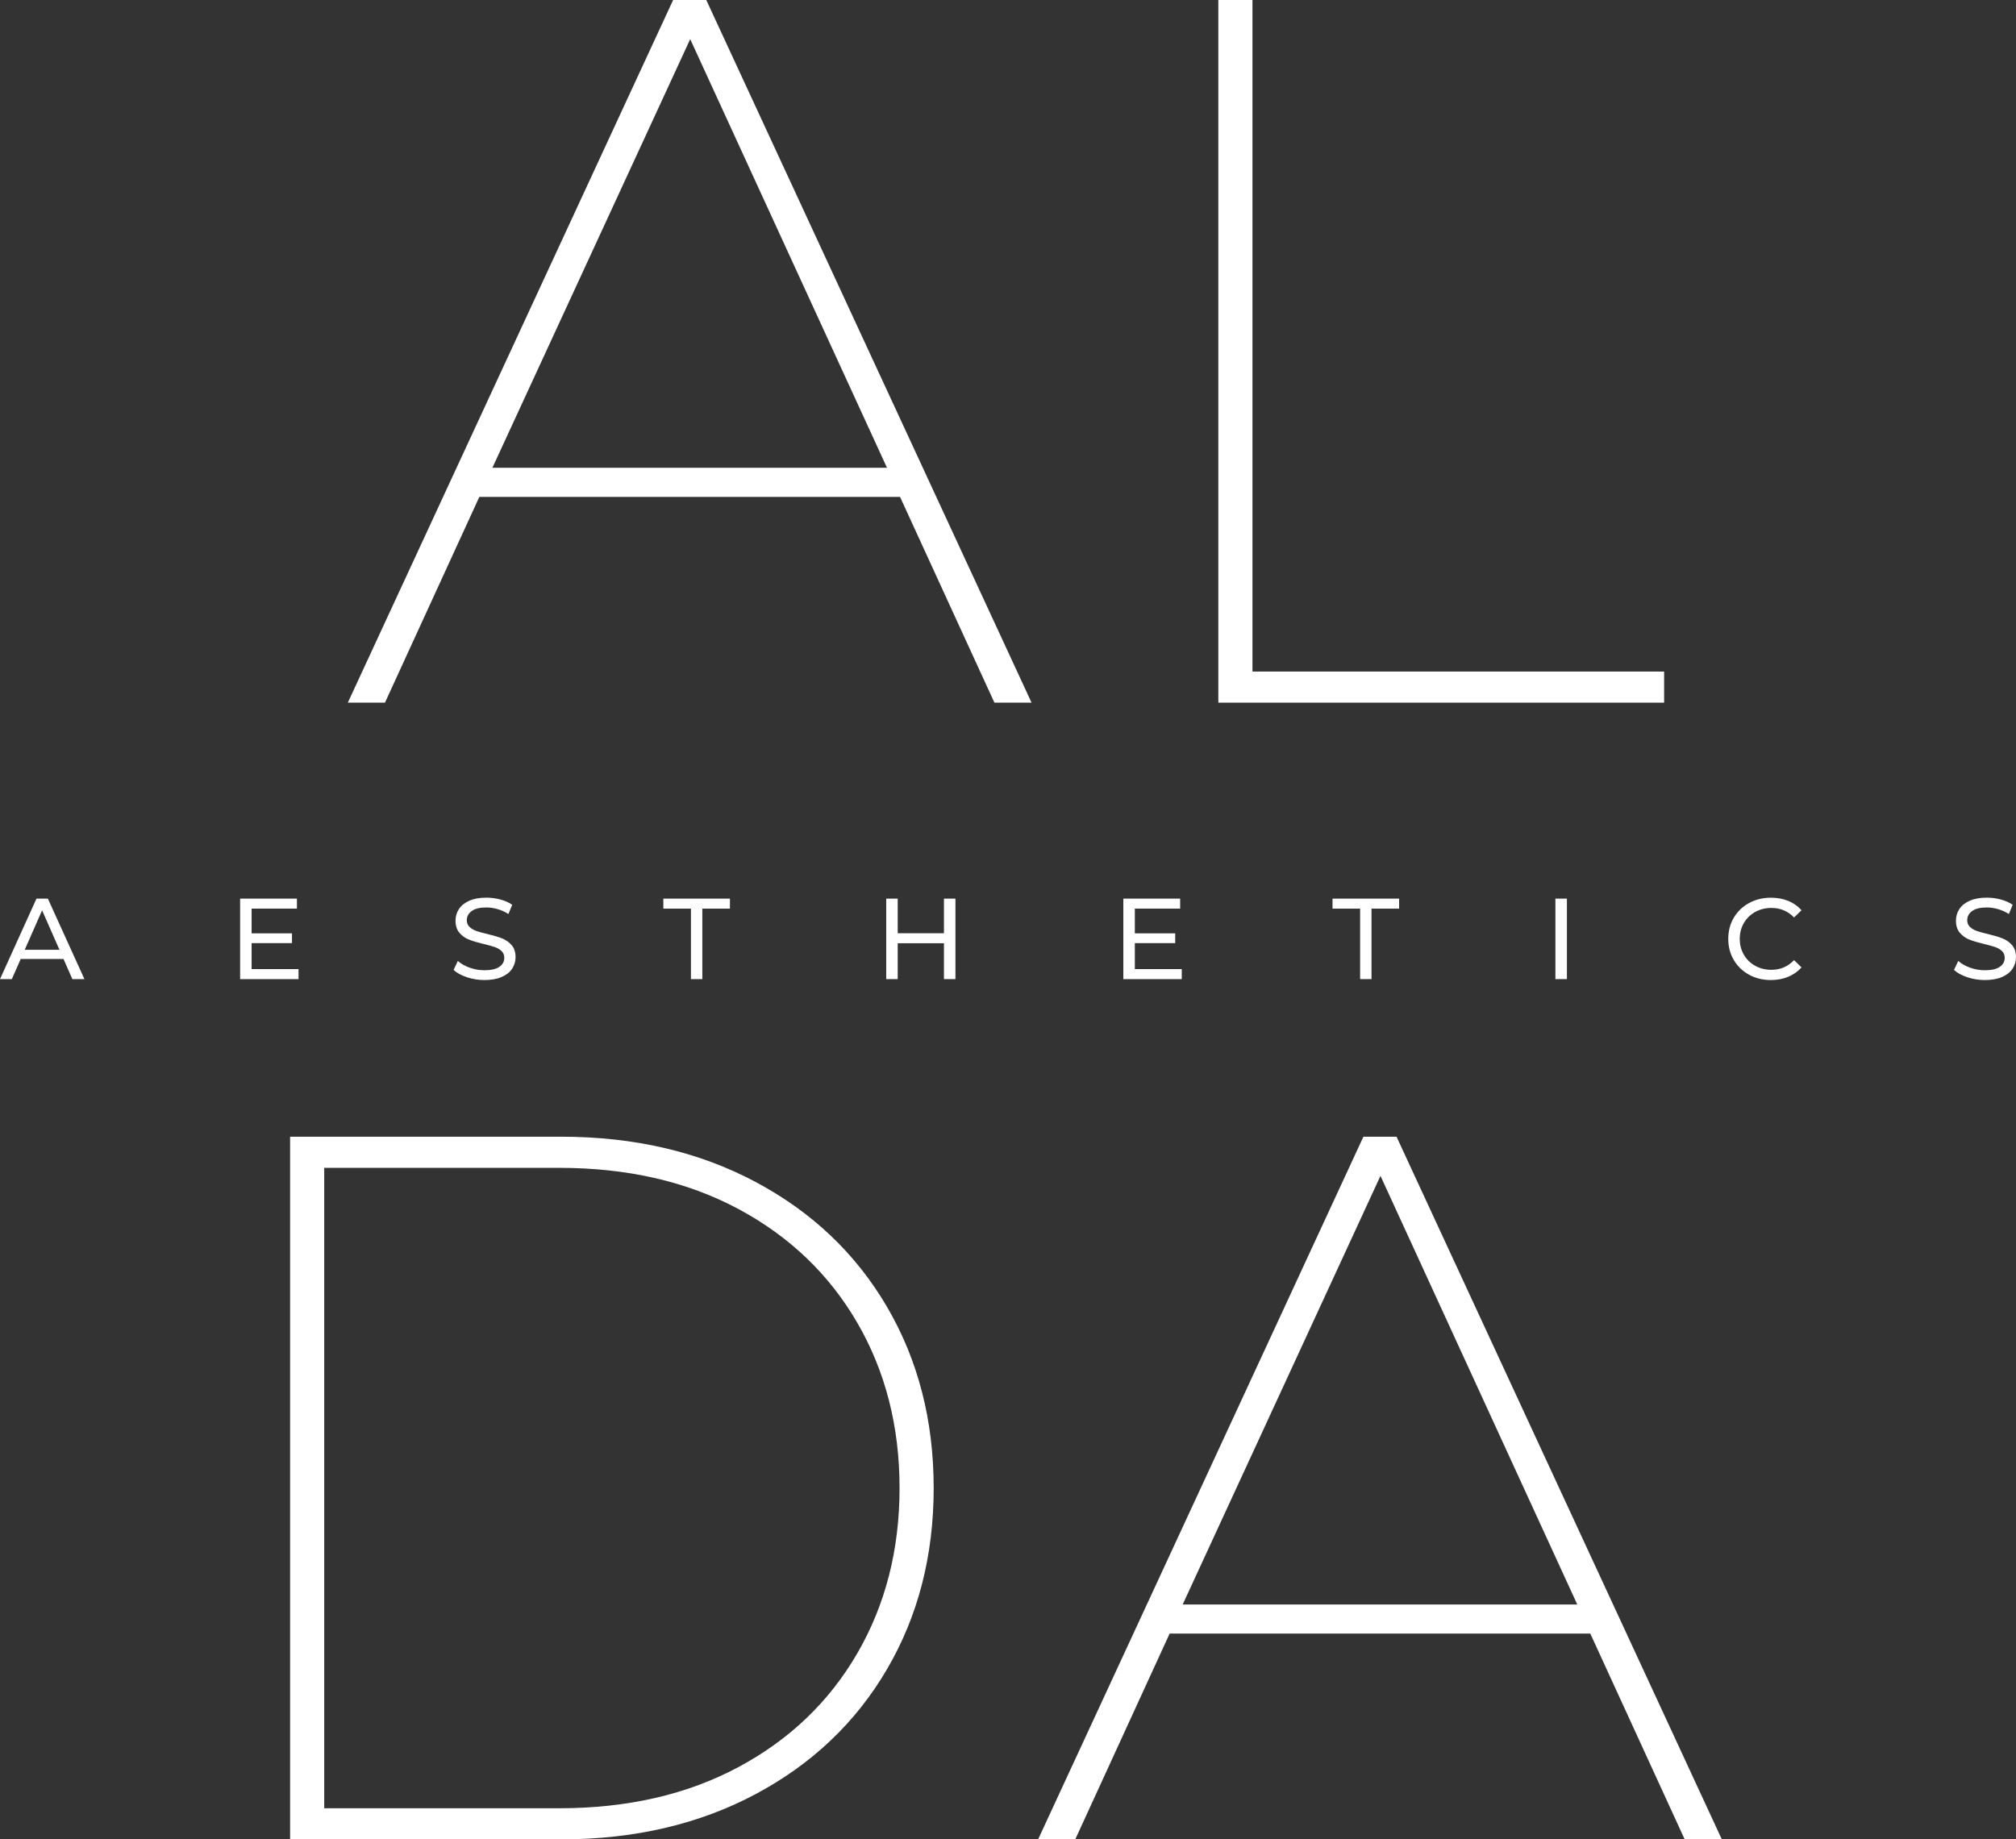
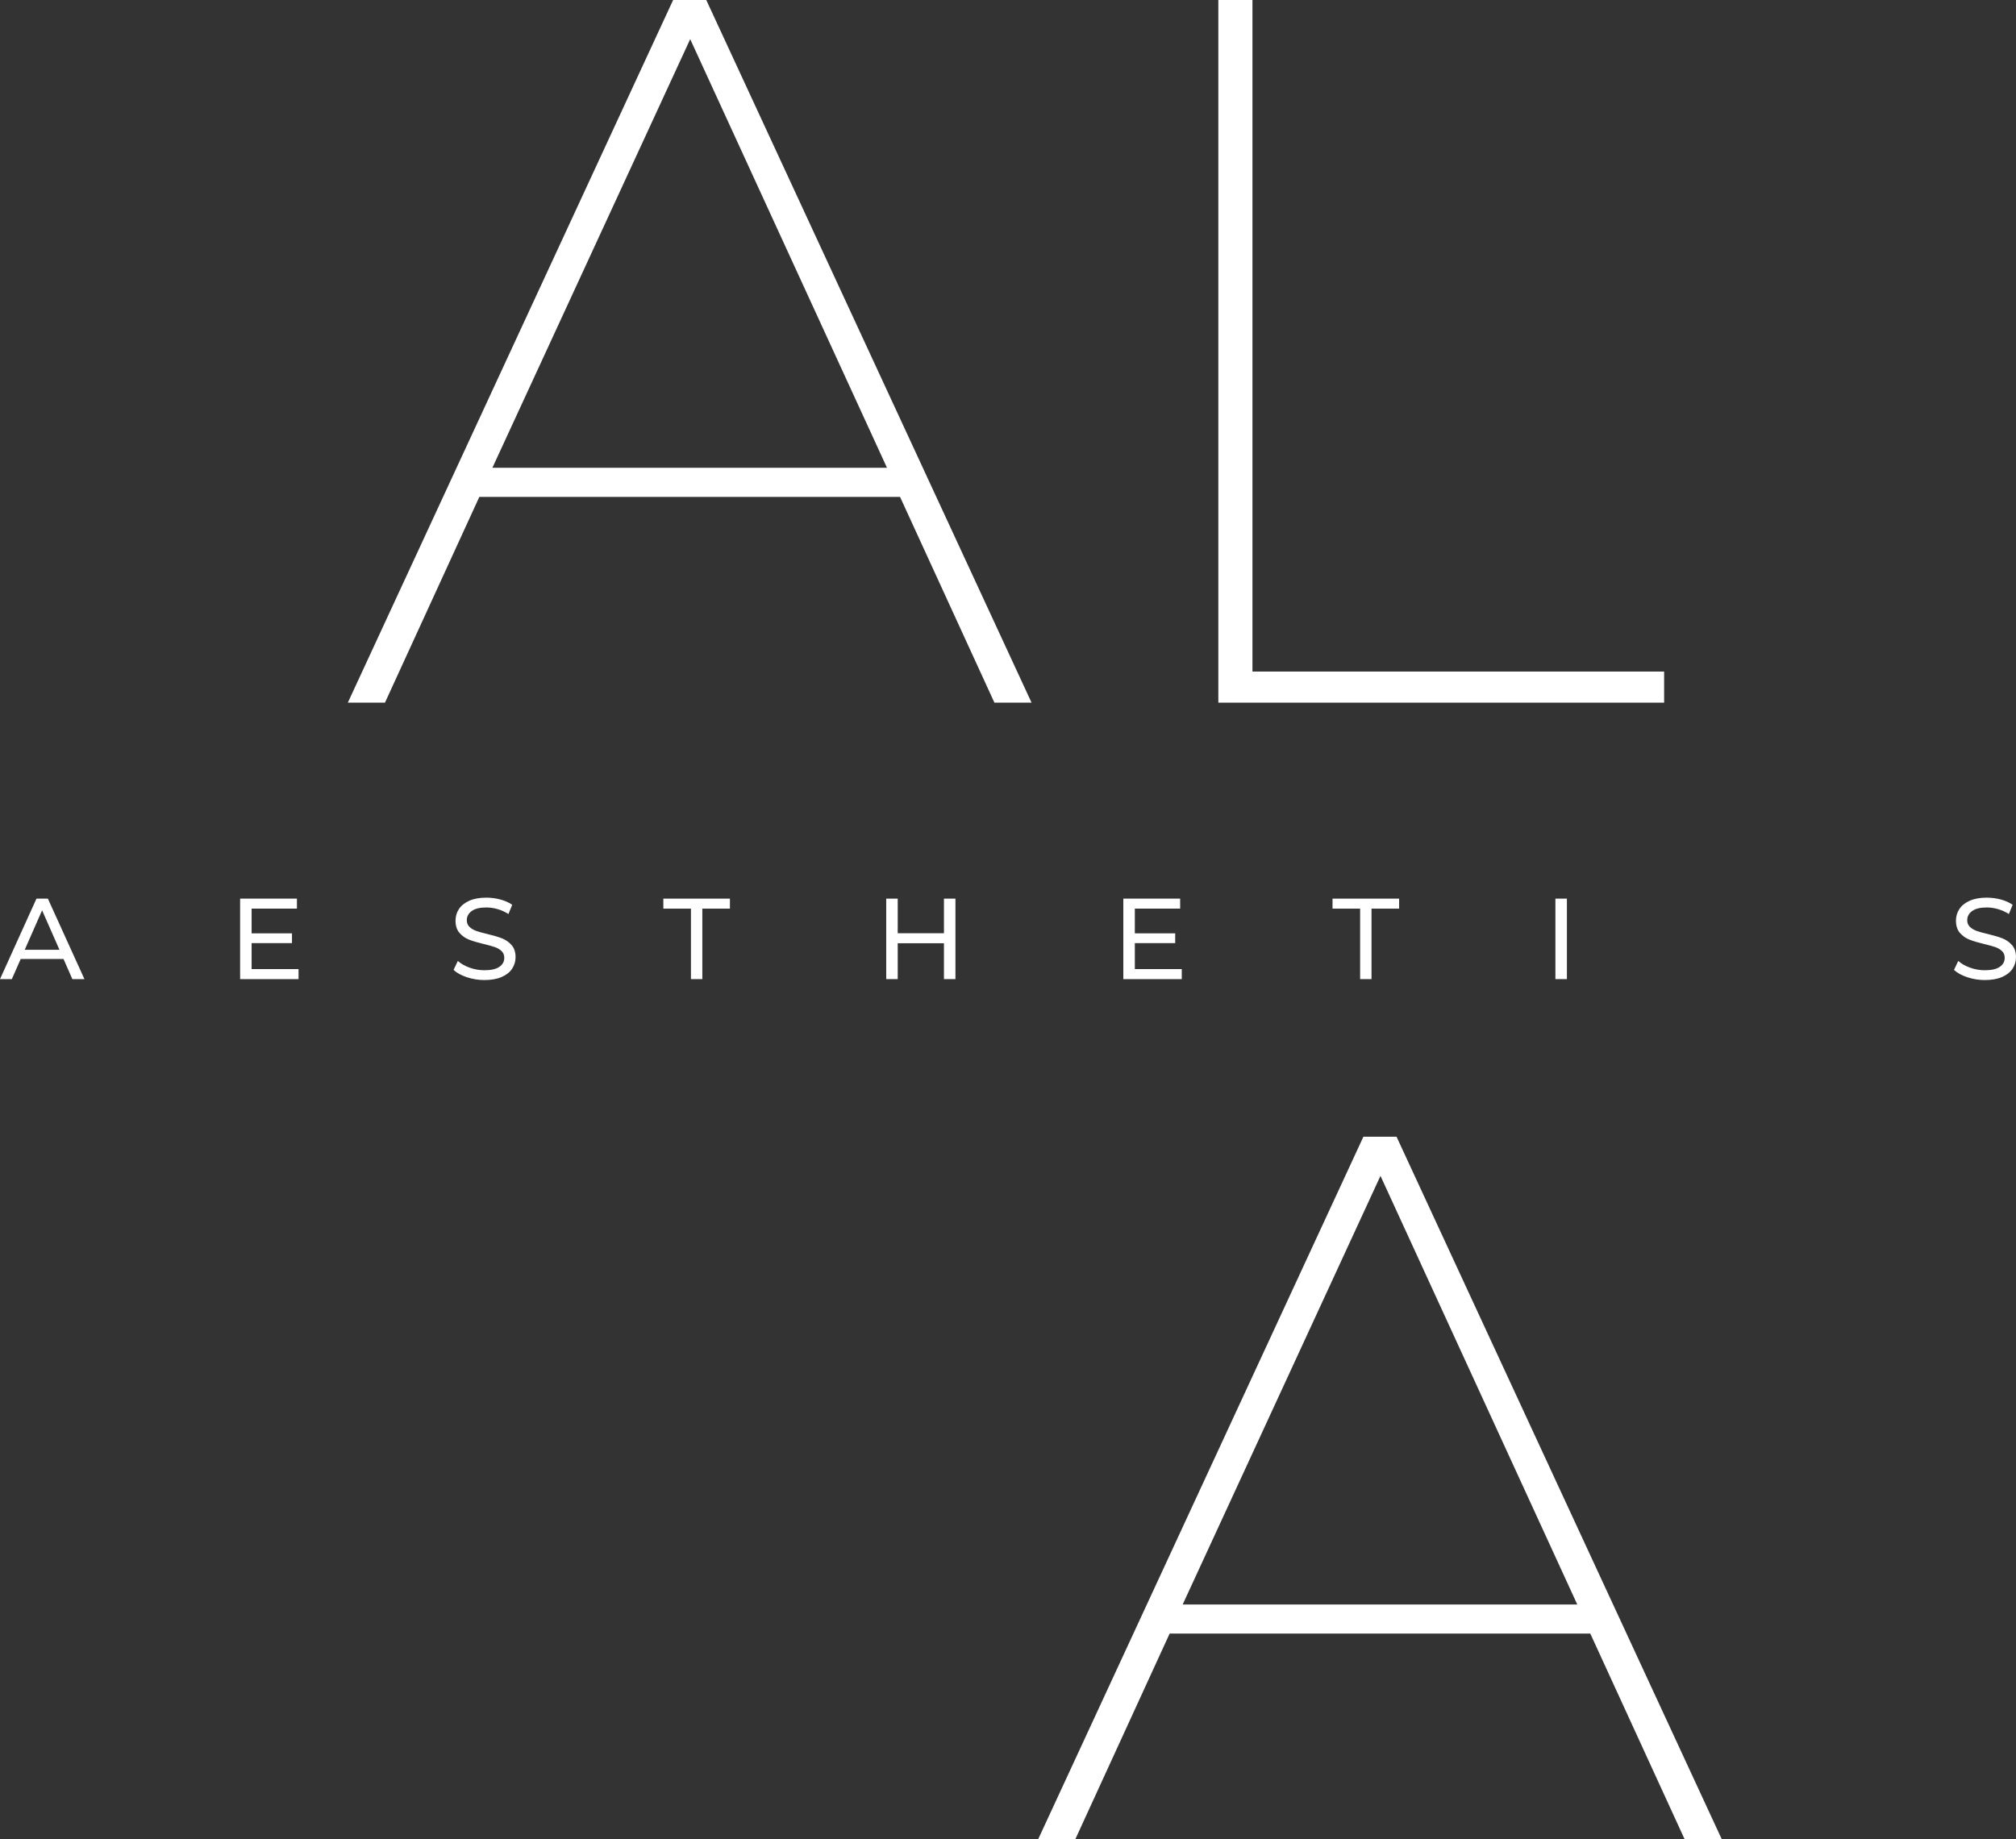
<svg xmlns="http://www.w3.org/2000/svg" id="Layer_2" viewBox="0 0 130.976 119.527">
  <rect x="0" y="0" width="130.976" height="119.527" fill="#333333" stroke="none" />
  <g id="Components">
    <g id="ea9aac25-309d-4fb8-9eb7-1b40ee97b50b_5">
      <path d="m58.474,32.289h-27.332l-6.132,13.372h-2.413L43.732,0h2.153l21.134,45.661h-2.413l-6.132-13.372Zm-.848-1.892L44.841,2.544l-12.851,27.853h25.636Z" style="fill:#fff;" />
      <path d="m79.152,0h2.218v43.639h26.745v2.022h-28.962V0Z" style="fill:#fff;" />
-       <path d="m18.847,73.866h17.612c4.74,0,8.947.979,12.622,2.935,3.675,1.957,6.523,4.664,8.546,8.121,2.022,3.457,3.033,7.382,3.033,11.774s-1.011,8.316-3.033,11.774c-2.023,3.457-4.871,6.164-8.546,8.121-3.675,1.957-7.882,2.935-12.622,2.935h-17.612v-45.661Zm17.481,43.639c4.436,0,8.317-.891,11.644-2.674,3.327-1.783,5.903-4.25,7.73-7.404,1.826-3.152,2.74-6.729,2.74-10.73s-.913-7.577-2.74-10.73c-1.827-3.153-4.403-5.62-7.73-7.404-3.327-1.783-7.208-2.674-11.644-2.674h-15.264v41.617h15.264Z" style="fill:#fff;" />
      <path d="m103.32,106.155h-27.331l-6.132,13.372h-2.413l21.134-45.661h2.152l21.134,45.661h-2.413l-6.132-13.372Zm-.848-1.892l-12.785-27.853-12.85,27.853h25.635Z" style="fill:#fff;" />
      <path d="m4.124,62.317H1.345l-.575,1.308h-.769l2.369-5.23h.74l2.376,5.23h-.785l-.575-1.308Zm-.261-.598l-1.128-2.563-1.128,2.563h2.256Z" style="fill:#fff;" />
      <path d="m19.396,62.975v.65h-3.796v-5.23h3.691v.65h-2.944v1.606h2.623v.635h-2.623v1.688h3.048Z" style="fill:#fff;" />
      <path d="m30.331,63.502c-.366-.122-.654-.28-.863-.475l.276-.583c.199.179.454.325.766.437.311.112.631.168.96.168.433,0,.757-.073.971-.221.214-.147.321-.342.321-.587,0-.179-.059-.325-.175-.437-.117-.112-.262-.198-.433-.258-.172-.06-.415-.127-.728-.202-.393-.094-.711-.189-.953-.284s-.448-.24-.62-.437c-.172-.197-.258-.462-.258-.796,0-.279.073-.53.221-.755.147-.224.37-.403.669-.538.299-.135.67-.202,1.113-.202.309,0,.613.04.911.12.299.08.555.194.769.344l-.246.598c-.219-.139-.453-.245-.702-.317s-.493-.108-.732-.108c-.424,0-.741.077-.953.232-.212.154-.318.354-.318.598,0,.179.06.325.179.437.12.112.268.199.445.262.176.062.417.128.721.198.393.095.71.189.949.284.239.095.445.239.616.433.172.194.258.456.258.785,0,.274-.075.524-.224.751s-.376.406-.68.538c-.304.132-.677.198-1.121.198-.394,0-.773-.061-1.139-.183Z" style="fill:#fff;" />
      <path d="m44.889,59.045h-1.793v-.65h4.326v.65h-1.793v4.58h-.74v-4.58Z" style="fill:#fff;" />
      <path d="m62.073,58.395v5.23h-.747v-2.331h-3.003v2.331h-.747v-5.23h.747v2.249h3.003v-2.249h.747Z" style="fill:#fff;" />
      <path d="m76.777,62.975v.65h-3.796v-5.23h3.691v.65h-2.944v1.606h2.623v.635h-2.623v1.688h3.048Z" style="fill:#fff;" />
      <path d="m88.365,59.045h-1.793v-.65h4.326v.65h-1.793v4.58h-.74v-4.58Z" style="fill:#fff;" />
      <path d="m101.052,58.395h.747v5.23h-.747v-5.23Z" style="fill:#fff;" />
-       <path d="m113.63,63.337c-.421-.232-.751-.55-.99-.957-.239-.406-.358-.863-.358-1.371,0-.508.119-.965.358-1.371.239-.406.57-.725.994-.956.423-.232.897-.347,1.42-.347.408,0,.782.069,1.121.205.339.137.627.34.866.609l-.485.471c-.393-.413-.884-.62-1.472-.62-.389,0-.74.087-1.054.262-.314.175-.559.415-.736.721-.177.306-.265.649-.265,1.028,0,.378.088.721.265,1.027.176.306.422.547.736.721.314.175.665.262,1.054.262.583,0,1.073-.209,1.472-.628l.485.471c-.239.269-.529.473-.87.613-.341.14-.716.209-1.124.209-.523,0-.995-.116-1.416-.347Z" style="fill:#fff;" />
      <path d="m127.811,63.502c-.366-.122-.654-.28-.863-.475l.276-.583c.199.179.454.325.766.437.311.112.631.168.96.168.433,0,.757-.073.971-.221.214-.147.321-.342.321-.587,0-.179-.059-.325-.175-.437-.117-.112-.262-.198-.433-.258-.172-.06-.415-.127-.728-.202-.393-.094-.711-.189-.953-.284s-.448-.24-.62-.437c-.172-.197-.258-.462-.258-.796,0-.279.073-.53.221-.755.147-.224.37-.403.669-.538.299-.135.67-.202,1.113-.202.309,0,.613.04.911.12.299.08.555.194.769.344l-.246.598c-.219-.139-.453-.245-.702-.317s-.493-.108-.732-.108c-.424,0-.741.077-.953.232-.212.154-.318.354-.318.598,0,.179.06.325.179.437.12.112.268.199.445.262.176.062.417.128.721.198.393.095.71.189.949.284.239.095.445.239.616.433.172.194.258.456.258.785,0,.274-.075.524-.224.751s-.376.406-.68.538c-.304.132-.677.198-1.121.198-.394,0-.773-.061-1.139-.183Z" style="fill:#fff;" />
    </g>
  </g>
</svg>